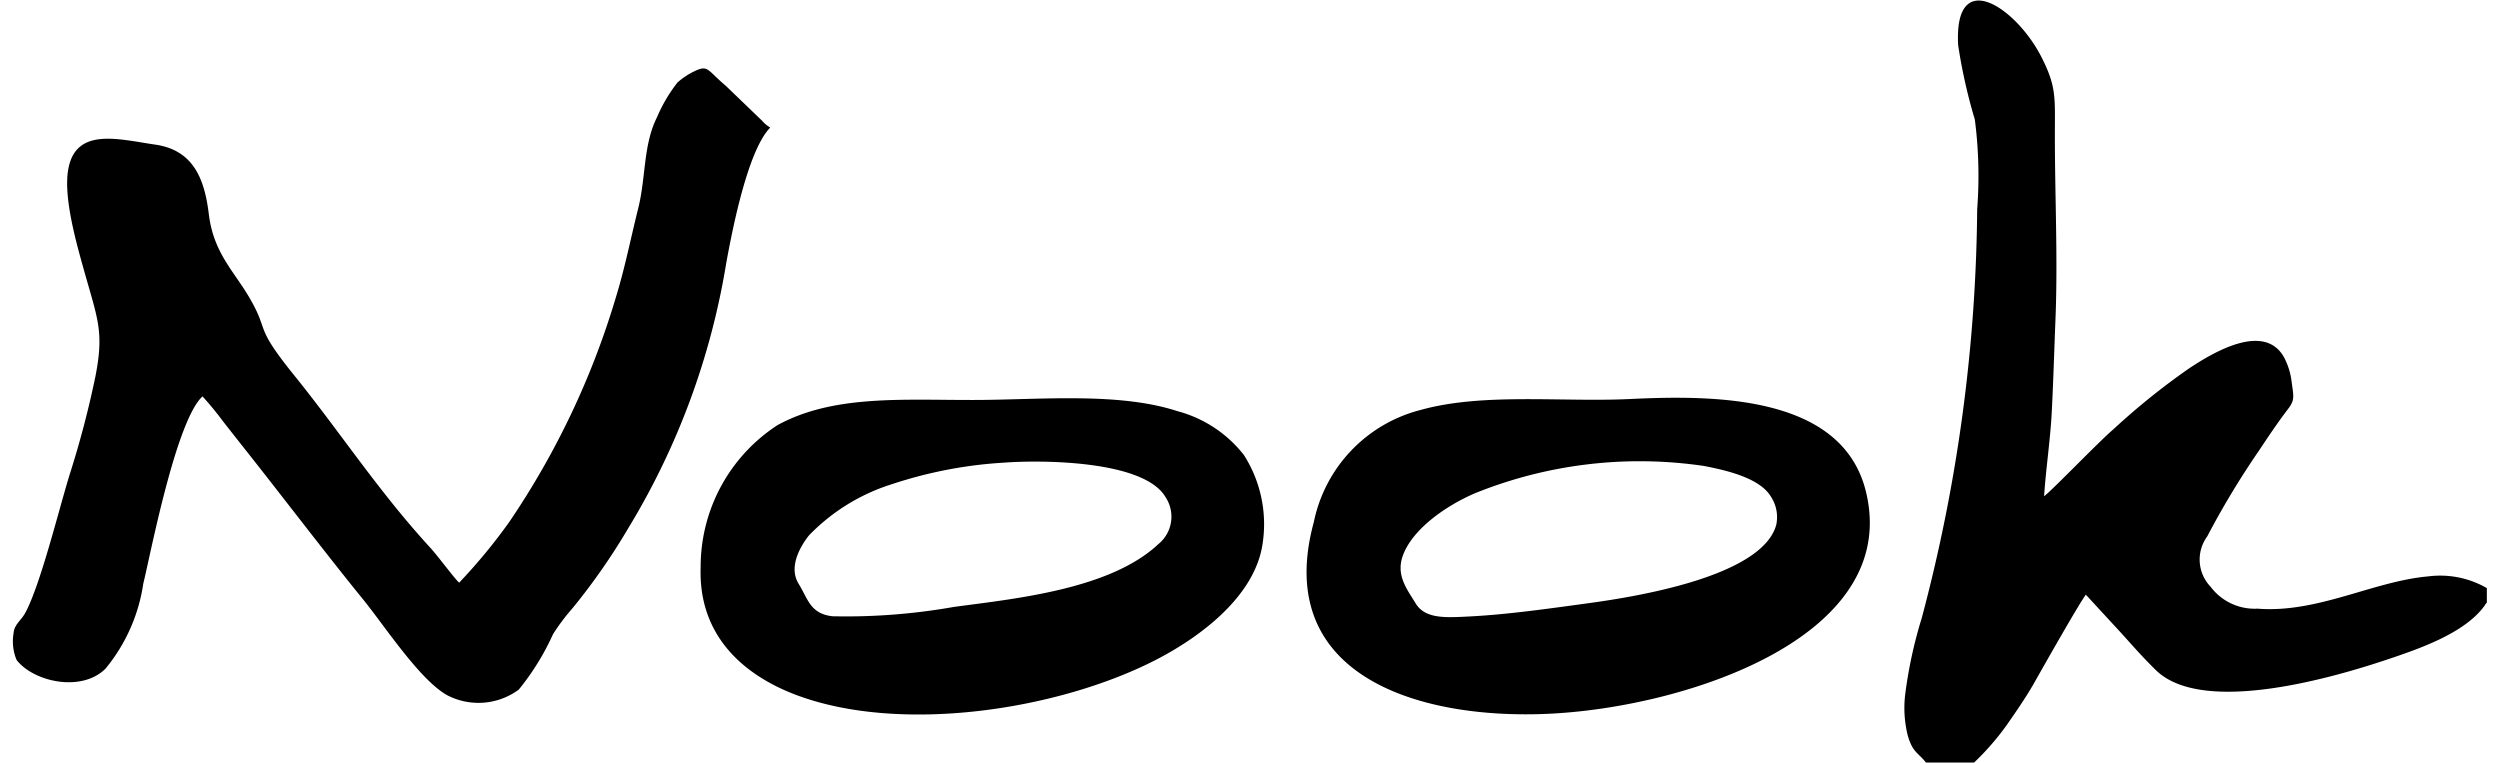
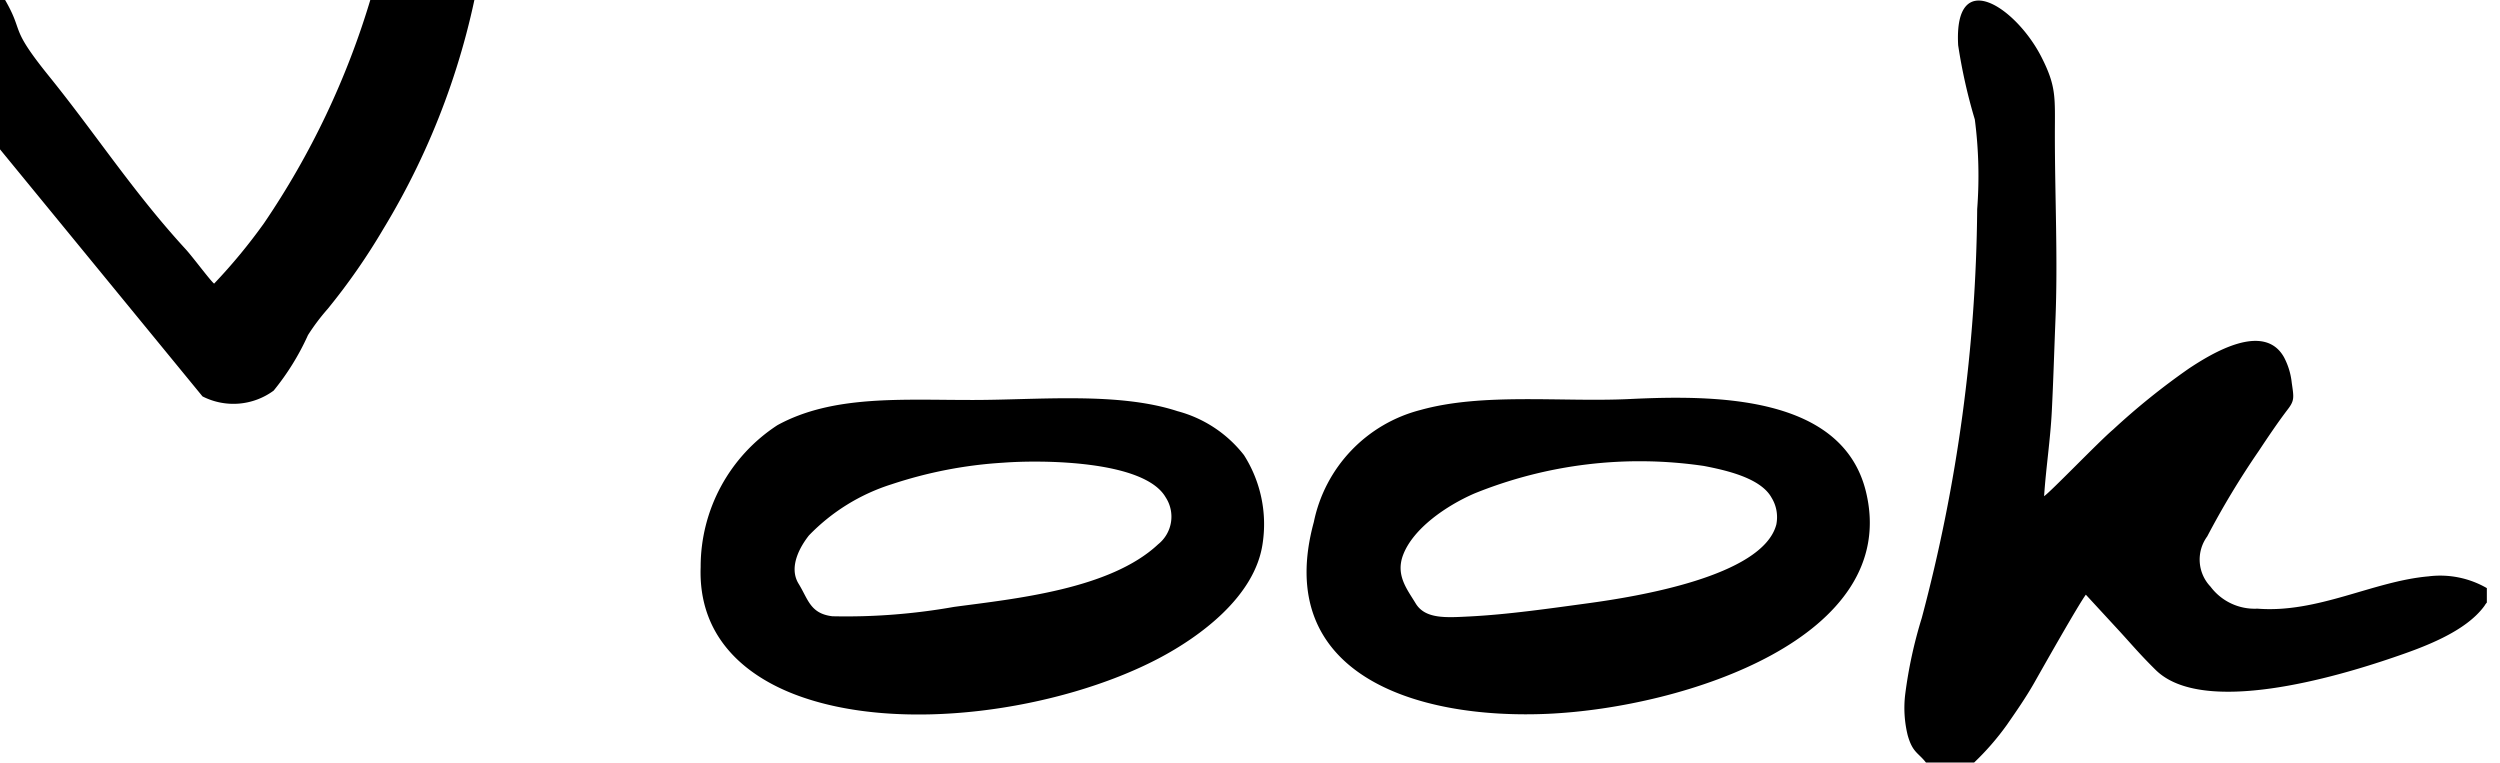
<svg xmlns="http://www.w3.org/2000/svg" width="95" height="29" viewBox="0 0 94 29">
-   <path d="M7.195 15.063c.282.308.543.628.79.96.28.36.507.645.765.973 1.457 1.836 3.105 4.008 4.535 5.766.82 1.004 2.172 3.093 3.223 3.664a2.58 2.58 0 0 0 2.703-.219 9.546 9.546 0 0 0 1.305-2.11 8.03 8.03 0 0 1 .746-.992 24.224 24.224 0 0 0 2.113-3.035 28.059 28.059 0 0 0 3.719-10.054c.261-1.446.847-4.336 1.676-5.168a1.253 1.253 0 0 1-.313-.262l-1.371-1.32c-.738-.621-.668-.82-1.23-.543a2.78 2.78 0 0 0-.61.41 5.81 5.81 0 0 0-.777 1.316c-.532 1.055-.418 2.274-.719 3.477-.285 1.144-.5 2.238-.84 3.351a30.84 30.84 0 0 1-4.066 8.57 21.313 21.313 0 0 1-1.895 2.294c-.148-.118-.804-1.004-1.078-1.305-1.984-2.16-3.39-4.34-5.18-6.559-1.574-1.945-.925-1.613-1.71-2.96-.602-1.032-1.368-1.708-1.547-3.188-.16-1.313-.575-2.422-2.032-2.633-1.379-.2-2.992-.668-3.3.895-.22 1.09.332 2.953.609 3.949.508 1.805.746 2.281.414 3.969a36.706 36.706 0 0 1-.969 3.695c-.41 1.32-1.129 4.266-1.707 5.305-.16.28-.41.43-.433.753-.059.344-.02.7.117 1.02.656.836 2.469 1.23 3.375.328a6.577 6.577 0 0 0 1.437-3.234c.262-1.047 1.235-6.18 2.25-7.113M72.688 28.977h1.828c.457-.434.87-.91 1.238-1.422.351-.504.73-1.051 1.039-1.594.336-.594 1.684-2.98 1.969-3.363L80.055 24c.496.543.785.89 1.36 1.457 1.792 1.77 6.87.266 9.019-.469 1.125-.383 2.754-.965 3.48-1.972a.647.647 0 0 1 .086-.118v-.55a3.547 3.547 0 0 0-2.219-.446c-2.105.184-4.203 1.407-6.5 1.227a2.092 2.092 0 0 1-1.781-.836 1.49 1.49 0 0 1-.125-1.91 31.89 31.89 0 0 1 1.96-3.25c.345-.52.712-1.067 1.083-1.555.281-.36.25-.465.168-1.035a2.657 2.657 0 0 0-.297-.973c-.77-1.36-2.766-.125-3.605.43a26.644 26.644 0 0 0-2.887 2.324c-.512.43-2.387 2.38-2.621 2.531.07-1.074.238-2.14.293-3.234.058-1.152.09-2.25.136-3.414.098-2.34-.02-4.727-.02-7.07 0-1.434.071-1.836-.522-2.992-.961-1.868-3.32-3.458-3.153-.426.145.953.356 1.898.633 2.82.148 1.133.176 2.277.09 3.414a62.24 62.24 0 0 1-2.106 15.531 17.119 17.119 0 0 0-.629 2.899 4.34 4.34 0 0 0 .094 1.555c.184.66.399.66.695 1.039M61.41 15.164c-2.57.121-5.558-.246-7.926.414a5.544 5.544 0 0 0-4.058 4.258c-1.563 5.734 3.789 7.516 8.894 7.289 5.196-.234 13.434-2.902 12.086-8.441-.898-3.68-5.761-3.676-8.996-3.52m5.59 4.77c-.523 1.976-5.34 2.742-7.14 2.988-1.47.2-3.06.43-4.532.504-.875.043-1.672.105-2.035-.5-.32-.531-.77-1.07-.473-1.844.383-1 1.63-1.86 2.703-2.328a16.716 16.716 0 0 1 8.73-1.047c.845.164 2.157.457 2.567 1.207.188.305.25.668.18 1.02ZM47.48 20.652a4.888 4.888 0 0 0-.71-3.359 4.746 4.746 0 0 0-2.524-1.668c-2.254-.738-5.281-.426-7.777-.426-2.7.004-5.313-.199-7.426.957a6.416 6.416 0 0 0-2.918 5.39c-.094 2.618 1.637 4.087 3.543 4.829 4.004 1.555 10.129.605 13.86-1.355 1.542-.81 3.663-2.34 3.952-4.368m-9.851-3.07c1.45-.11 5.348-.094 6.164 1.313a1.343 1.343 0 0 1-.285 1.789c-1.824 1.71-5.426 2.066-7.754 2.378-1.527.27-3.074.391-4.625.356-.844-.102-.918-.645-1.281-1.234-.403-.653.086-1.45.39-1.836a7.502 7.502 0 0 1 3.145-1.946c1.375-.457 2.8-.734 4.246-.82Zm0 0" style="stroke:none;fill-rule:evenodd;fill:#000;fill-opacity:1" />
+   <path d="M7.195 15.063a2.58 2.58 0 0 0 2.703-.219 9.546 9.546 0 0 0 1.305-2.11 8.03 8.03 0 0 1 .746-.992 24.224 24.224 0 0 0 2.113-3.035 28.059 28.059 0 0 0 3.719-10.054c.261-1.446.847-4.336 1.676-5.168a1.253 1.253 0 0 1-.313-.262l-1.371-1.32c-.738-.621-.668-.82-1.23-.543a2.78 2.78 0 0 0-.61.41 5.81 5.81 0 0 0-.777 1.316c-.532 1.055-.418 2.274-.719 3.477-.285 1.144-.5 2.238-.84 3.351a30.84 30.84 0 0 1-4.066 8.57 21.313 21.313 0 0 1-1.895 2.294c-.148-.118-.804-1.004-1.078-1.305-1.984-2.16-3.39-4.34-5.18-6.559-1.574-1.945-.925-1.613-1.71-2.96-.602-1.032-1.368-1.708-1.547-3.188-.16-1.313-.575-2.422-2.032-2.633-1.379-.2-2.992-.668-3.3.895-.22 1.09.332 2.953.609 3.949.508 1.805.746 2.281.414 3.969a36.706 36.706 0 0 1-.969 3.695c-.41 1.32-1.129 4.266-1.707 5.305-.16.28-.41.43-.433.753-.059.344-.02.7.117 1.02.656.836 2.469 1.23 3.375.328a6.577 6.577 0 0 0 1.437-3.234c.262-1.047 1.235-6.18 2.25-7.113M72.688 28.977h1.828c.457-.434.87-.91 1.238-1.422.351-.504.73-1.051 1.039-1.594.336-.594 1.684-2.98 1.969-3.363L80.055 24c.496.543.785.89 1.36 1.457 1.792 1.77 6.87.266 9.019-.469 1.125-.383 2.754-.965 3.48-1.972a.647.647 0 0 1 .086-.118v-.55a3.547 3.547 0 0 0-2.219-.446c-2.105.184-4.203 1.407-6.5 1.227a2.092 2.092 0 0 1-1.781-.836 1.49 1.49 0 0 1-.125-1.91 31.89 31.89 0 0 1 1.96-3.25c.345-.52.712-1.067 1.083-1.555.281-.36.25-.465.168-1.035a2.657 2.657 0 0 0-.297-.973c-.77-1.36-2.766-.125-3.605.43a26.644 26.644 0 0 0-2.887 2.324c-.512.43-2.387 2.38-2.621 2.531.07-1.074.238-2.14.293-3.234.058-1.152.09-2.25.136-3.414.098-2.34-.02-4.727-.02-7.07 0-1.434.071-1.836-.522-2.992-.961-1.868-3.32-3.458-3.153-.426.145.953.356 1.898.633 2.82.148 1.133.176 2.277.09 3.414a62.24 62.24 0 0 1-2.106 15.531 17.119 17.119 0 0 0-.629 2.899 4.34 4.34 0 0 0 .094 1.555c.184.66.399.66.695 1.039M61.41 15.164c-2.57.121-5.558-.246-7.926.414a5.544 5.544 0 0 0-4.058 4.258c-1.563 5.734 3.789 7.516 8.894 7.289 5.196-.234 13.434-2.902 12.086-8.441-.898-3.68-5.761-3.676-8.996-3.52m5.59 4.77c-.523 1.976-5.34 2.742-7.14 2.988-1.47.2-3.06.43-4.532.504-.875.043-1.672.105-2.035-.5-.32-.531-.77-1.07-.473-1.844.383-1 1.63-1.86 2.703-2.328a16.716 16.716 0 0 1 8.73-1.047c.845.164 2.157.457 2.567 1.207.188.305.25.668.18 1.02ZM47.48 20.652a4.888 4.888 0 0 0-.71-3.359 4.746 4.746 0 0 0-2.524-1.668c-2.254-.738-5.281-.426-7.777-.426-2.7.004-5.313-.199-7.426.957a6.416 6.416 0 0 0-2.918 5.39c-.094 2.618 1.637 4.087 3.543 4.829 4.004 1.555 10.129.605 13.86-1.355 1.542-.81 3.663-2.34 3.952-4.368m-9.851-3.07c1.45-.11 5.348-.094 6.164 1.313a1.343 1.343 0 0 1-.285 1.789c-1.824 1.71-5.426 2.066-7.754 2.378-1.527.27-3.074.391-4.625.356-.844-.102-.918-.645-1.281-1.234-.403-.653.086-1.45.39-1.836a7.502 7.502 0 0 1 3.145-1.946c1.375-.457 2.8-.734 4.246-.82Zm0 0" style="stroke:none;fill-rule:evenodd;fill:#000;fill-opacity:1" />
</svg>